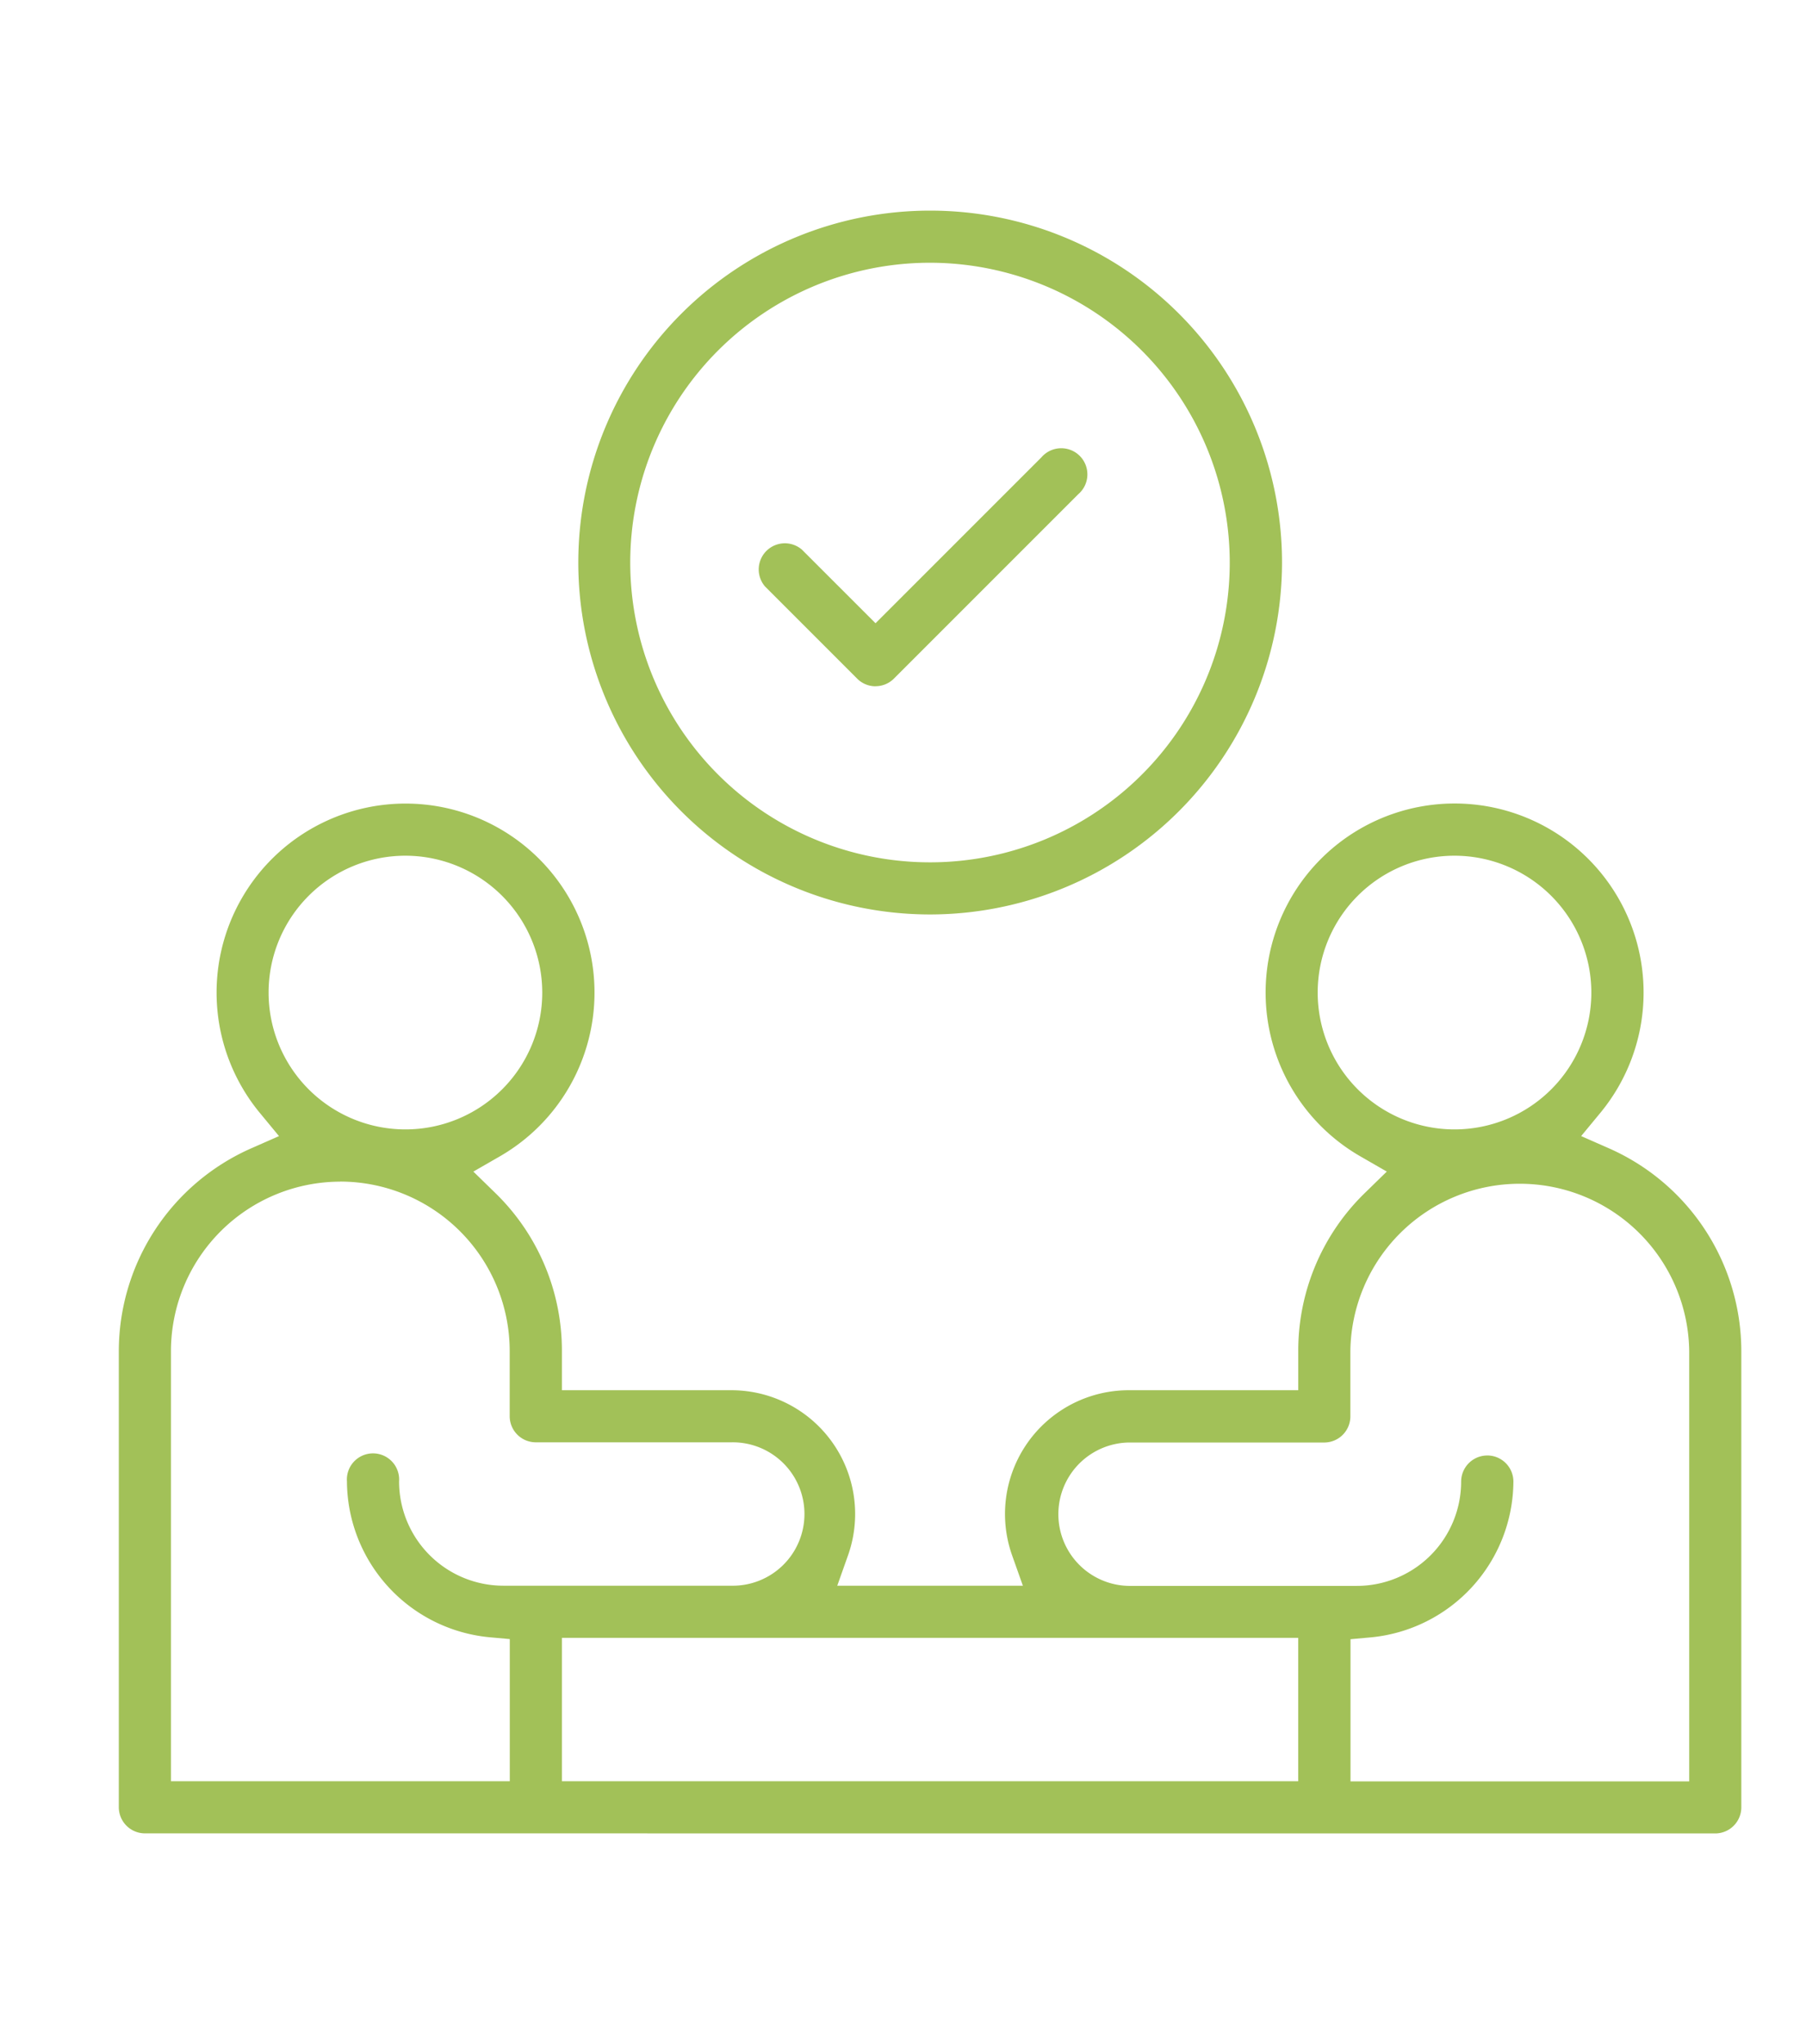
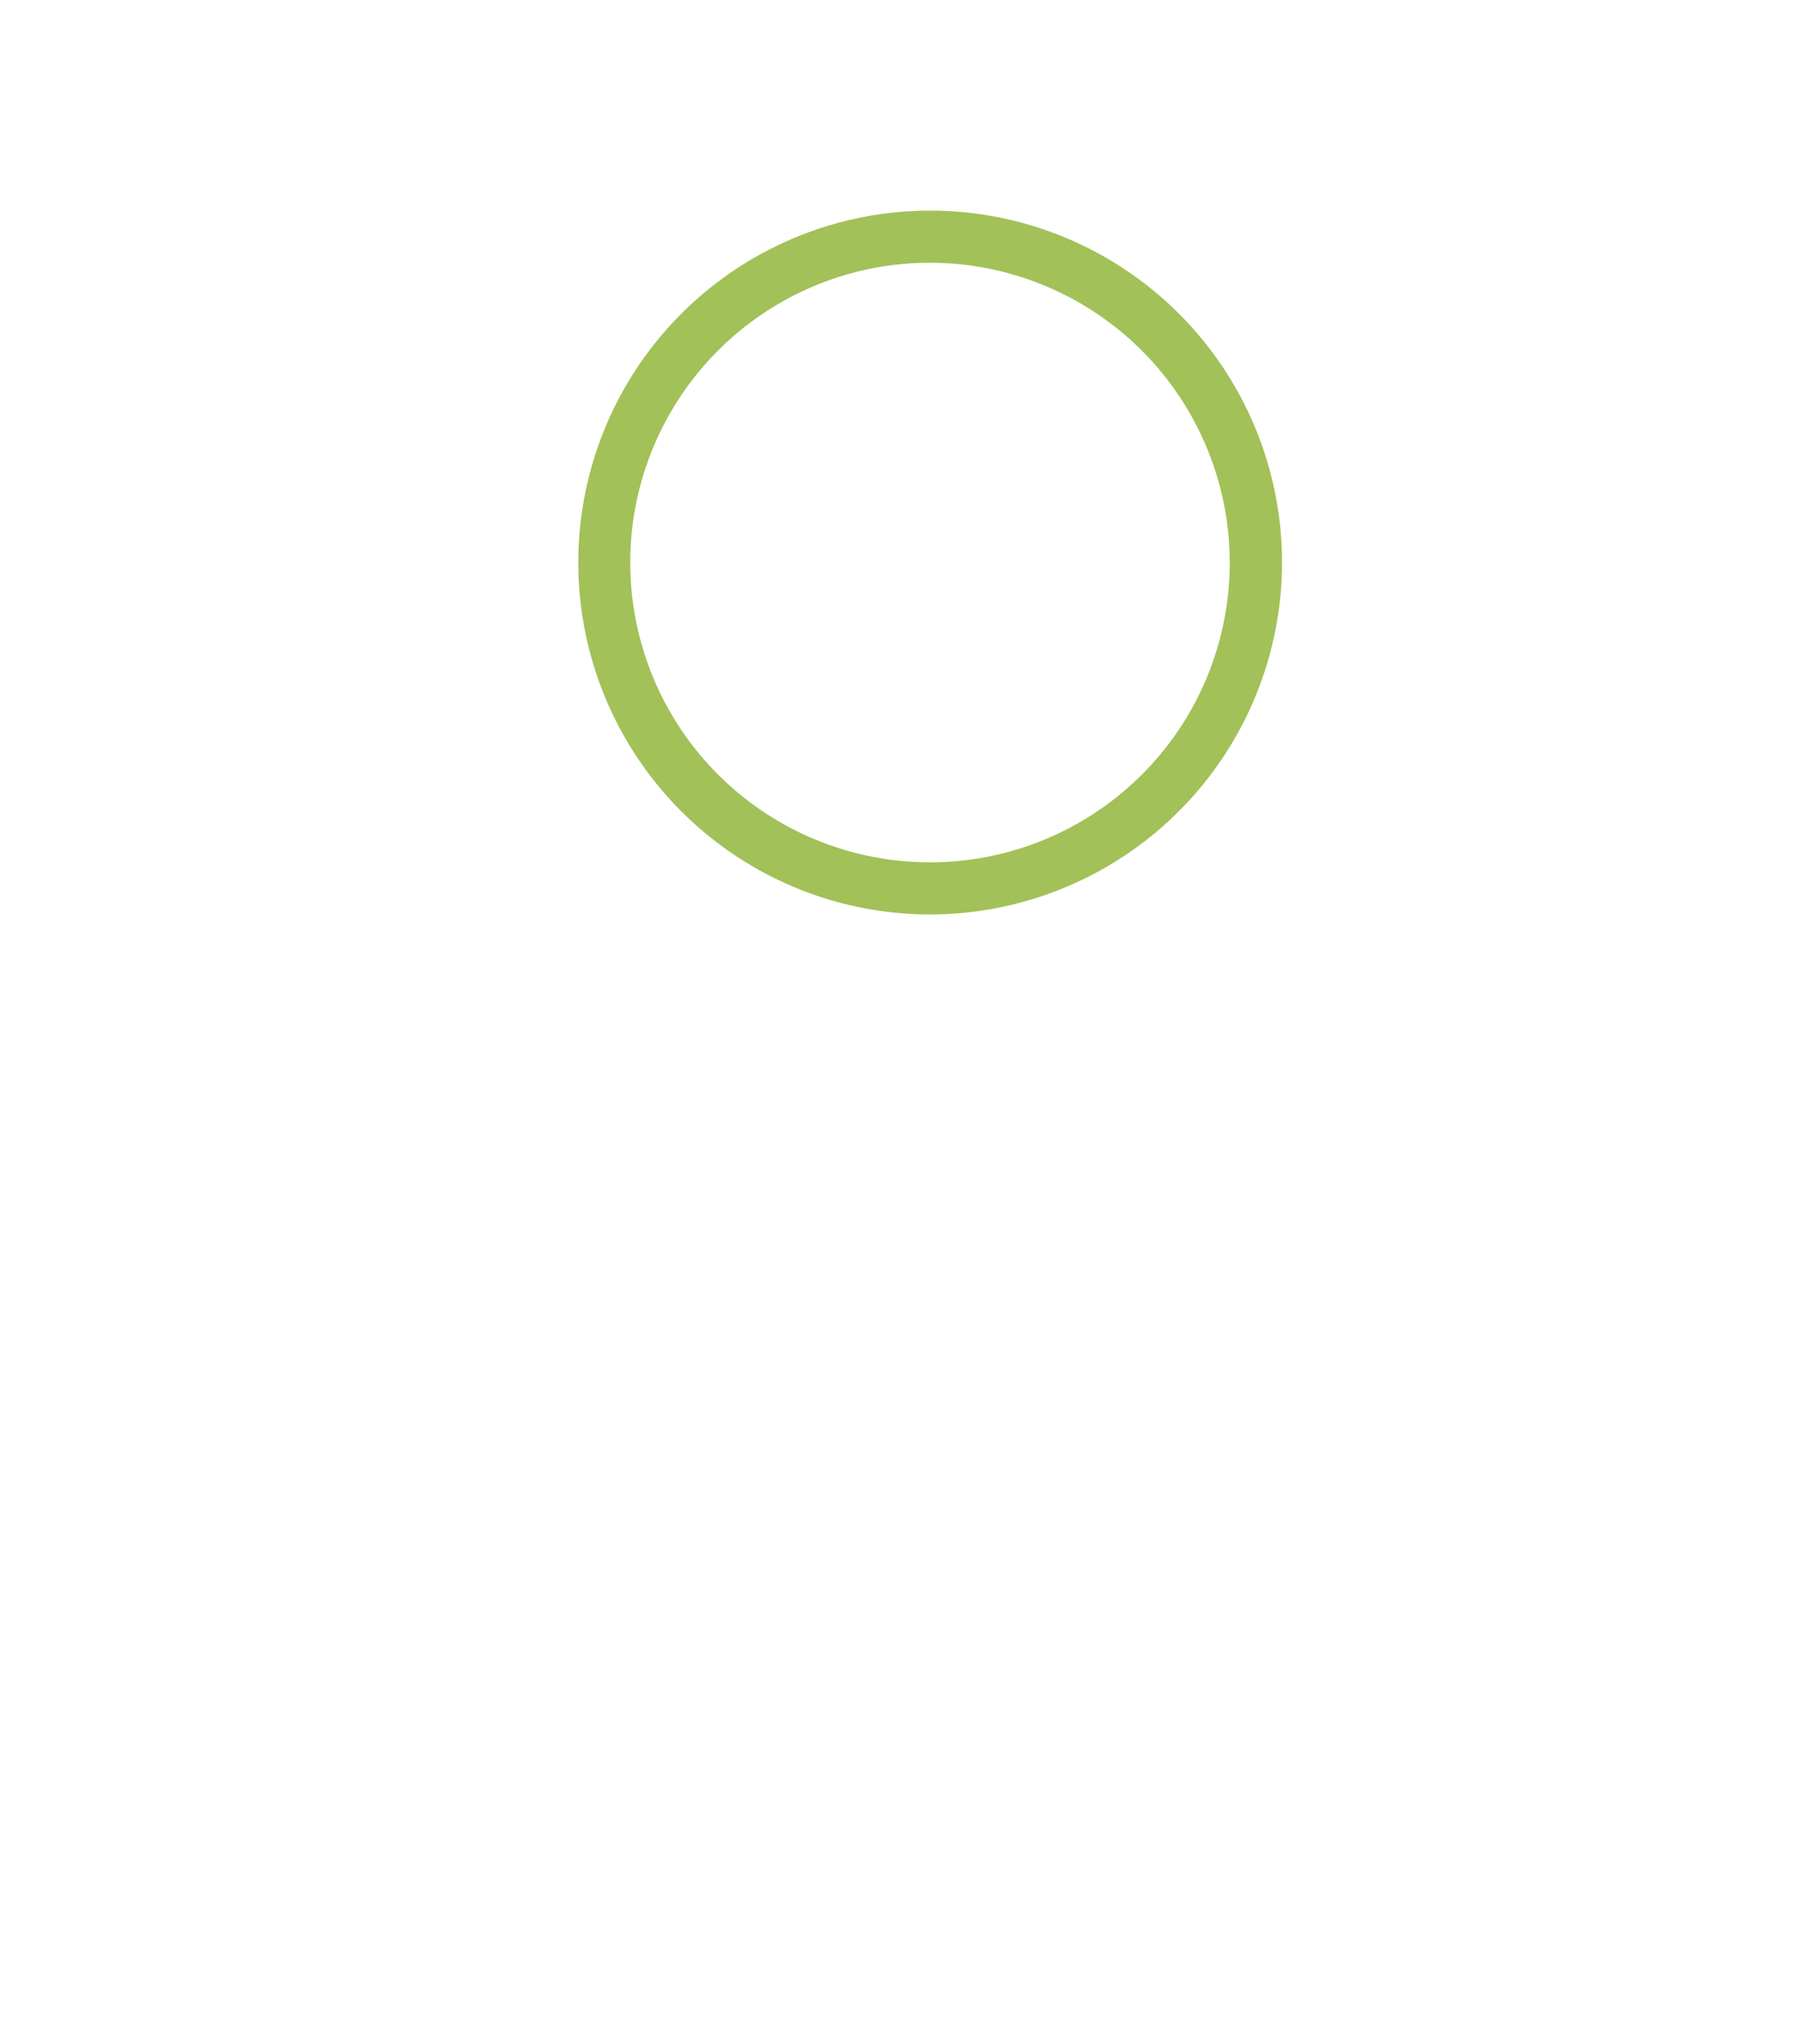
<svg xmlns="http://www.w3.org/2000/svg" width="76" height="86" viewBox="0 0 76 86">
-   <path fill="#a2c158" d="M6.1 77.139a1.1 1.1 0 0 1-1.1-1.1V56.848a9.336 9.336 0 0 1 5.58-8.535l1.161-.511-.808-.978a7.952 7.952 0 1 1 10.087 1.838l-1.1.633.908.885a9.249 9.249 0 0 1 2.818 6.669v1.645h7.13a5.207 5.207 0 0 1 4.911 6.946l-.454 1.28h7.812l-.454-1.28a5.208 5.208 0 0 1 4.912-6.946h7.13v-1.645a9.25 9.25 0 0 1 2.818-6.669l.908-.886-1.1-.633a7.953 7.953 0 1 1 10.087-1.838l-.808.978 1.161.511a9.337 9.337 0 0 1 5.579 8.535v19.195a1.1 1.1 0 0 1-1.1 1.1Zm56.487-15.9a1.1 1.1 0 0 1 1.1 1.1 6.626 6.626 0 0 1-5.982 6.552l-.873.079v5.982h14.253v-18.1a7.13 7.13 0 0 0-14.259 0v2.742a1.1 1.1 0 0 1-1.1 1.1H47.5a3.017 3.017 0 0 0 0 6.033h9.6a4.392 4.392 0 0 0 4.388-4.387 1.1 1.1 0 0 1 1.1-1.1M23.646 74.946h30.986v-6.033H23.646Zm-9.323-25.228a7.137 7.137 0 0 0-7.129 7.129v18.1h14.259v-5.982l-.873-.079a6.626 6.626 0 0 1-5.98-6.554 1.1 1.1 0 1 1 2.194 0 4.392 4.392 0 0 0 4.387 4.387h9.6a3.017 3.017 0 1 0 0-6.033h-8.232a1.1 1.1 0 0 1-1.1-1.1v-2.742a7.137 7.137 0 0 0-7.13-7.129m46.89-13.711a5.758 5.758 0 1 0 5.758 5.758 5.765 5.765 0 0 0-5.758-5.758m-44.148 0a5.758 5.758 0 1 0 5.758 5.758 5.765 5.765 0 0 0-5.758-5.758" />
  <path fill="#a2c158" d="M39.139 38.476A14.807 14.807 0 1 1 53.95 23.668a14.824 14.824 0 0 1-14.807 14.808m0-27.421A12.614 12.614 0 1 0 51.75 23.668a12.628 12.628 0 0 0-12.611-12.613" />
-   <path fill="#a2c158" d="M36.847 28.875a1.09 1.09 0 0 1-.776-.321l-3.878-3.879a1.1 1.1 0 0 1 1.551-1.551l3.1 3.1 6.98-6.98a1.1 1.1 0 1 1 1.551 1.551l-7.756 7.756a1.09 1.09 0 0 1-.776.321" />
</svg>